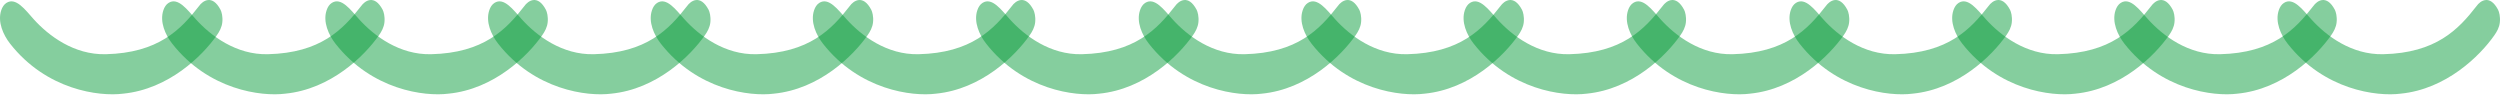
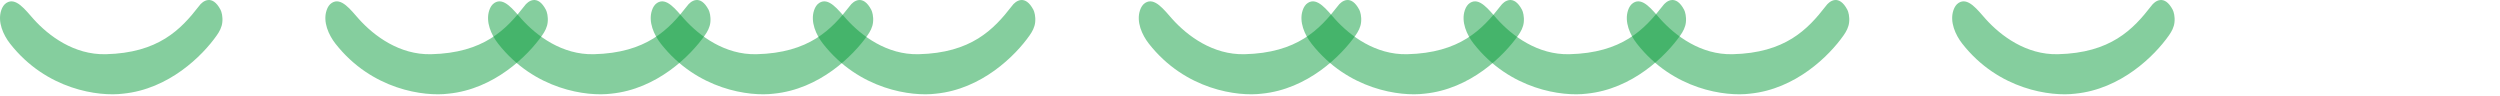
<svg xmlns="http://www.w3.org/2000/svg" width="1090" height="42" viewBox="0 0 1090 42" fill="none">
  <path d="M46.087 23.637C32.328 23.958 21.23 15.659 14.625 8.307C11.058 4.338 6.907 -1.396 2.79 1.274C1.73 1.961 1.018 3.083 0.562 4.413C-1.185 9.508 1.437 15.254 4.398 19.035C20.243 39.27 43.289 42.154 53.617 40.843C73.607 38.888 88.265 24.342 94.537 15.384C95.663 13.777 96.712 11.917 96.936 9.667C97.183 7.186 96.609 5.171 96.164 4.28C92.549 -2.603 88.383 0.337 86.751 2.667C78.844 12.883 69.054 23.099 46.087 23.637Z" fill="#009834" fill-opacity="0.48" />
  <path d="M329.802 23.637C316.043 23.958 304.945 15.659 298.34 8.307C294.774 4.338 290.622 -1.396 286.505 1.274C285.446 1.961 284.733 3.083 284.277 4.413C282.53 9.508 285.152 15.254 288.113 19.035C303.958 39.27 327.004 42.154 337.332 40.843C357.323 38.888 371.98 24.342 378.252 15.384C379.378 13.777 380.427 11.917 380.652 9.667C380.898 7.186 380.325 5.171 379.879 4.28C376.264 -2.603 372.098 0.337 370.466 2.667C362.559 12.883 352.77 23.099 329.802 23.637Z" fill="#009834" fill-opacity="0.48" />
  <path d="M613.518 23.637C599.759 23.958 588.661 15.659 582.056 8.307C578.489 4.338 574.338 -1.396 570.221 1.274C569.162 1.961 568.449 3.083 567.993 4.413C566.246 9.508 568.868 15.254 571.829 19.035C587.674 39.27 610.72 42.154 621.048 40.843C641.038 38.888 655.696 24.342 661.968 15.384C663.094 13.777 664.143 11.917 664.367 9.667C664.614 7.186 664.041 5.171 663.595 4.28C659.98 -2.603 655.814 0.337 654.182 2.667C646.275 12.883 636.485 23.099 613.518 23.637Z" fill="#009834" fill-opacity="0.48" />
  <path d="M897.234 23.636C883.475 23.957 872.377 15.658 865.772 8.306C862.205 4.337 858.054 -1.397 853.937 1.273C852.877 1.96 852.165 3.082 851.709 4.412C849.962 9.508 852.584 15.253 855.545 19.034C871.39 39.269 894.436 42.153 904.764 40.842C924.754 38.887 939.412 24.341 945.684 15.383C946.81 13.776 947.859 11.916 948.083 9.666C948.33 7.185 947.756 5.17 947.311 4.279C943.696 -2.603 939.53 0.336 937.898 2.666C929.991 12.882 920.201 23.098 897.234 23.636Z" fill="#009834" fill-opacity="0.48" />
-   <path d="M116.773 23.637C103.014 23.958 91.916 15.659 85.311 8.307C81.745 4.338 77.593 -1.396 73.476 1.274C72.417 1.961 71.704 3.083 71.248 4.413C69.501 9.508 72.123 15.254 75.084 19.035C90.93 39.27 113.976 42.154 124.304 40.843C144.294 38.888 158.952 24.342 165.224 15.384C166.349 13.777 167.398 11.917 167.623 9.667C167.869 7.186 167.296 5.171 166.85 4.28C163.236 -2.603 159.069 0.337 157.437 2.667C149.53 12.883 139.741 23.099 116.773 23.637Z" fill="#009834" fill-opacity="0.48" />
  <path d="M400.488 23.637C386.73 23.958 375.631 15.659 369.027 8.307C365.46 4.338 361.309 -1.396 357.192 1.274C356.132 1.961 355.42 3.083 354.964 4.413C353.216 9.508 355.839 15.254 358.799 19.035C374.645 39.27 397.691 42.154 408.019 40.843C428.009 38.888 442.667 24.342 448.939 15.384C450.065 13.777 451.114 11.917 451.338 9.667C451.584 7.186 451.011 5.171 450.566 4.28C446.951 -2.603 442.784 0.337 441.153 2.667C433.246 12.883 423.456 23.099 400.488 23.637Z" fill="#009834" fill-opacity="0.48" />
  <path d="M684.204 23.637C670.446 23.958 659.347 15.659 652.742 8.307C649.176 4.338 645.024 -1.396 640.908 1.274C639.848 1.961 639.136 3.083 638.679 4.413C636.932 9.508 639.554 15.254 642.515 19.035C658.361 39.27 681.407 42.154 691.735 40.843C711.725 38.888 726.383 24.342 732.655 15.384C733.781 13.777 734.83 11.917 735.054 9.667C735.3 7.186 734.727 5.171 734.281 4.28C730.667 -2.603 726.5 0.337 724.868 2.667C716.961 12.883 707.172 23.099 684.204 23.637Z" fill="#009834" fill-opacity="0.48" />
-   <path d="M967.92 23.636C954.161 23.957 943.063 15.658 936.458 8.306C932.892 4.337 928.74 -1.397 924.623 1.273C923.564 1.96 922.851 3.082 922.395 4.412C920.648 9.508 923.27 15.253 926.231 19.034C942.077 39.269 965.123 42.153 975.451 40.842C995.441 38.887 1010.1 24.341 1016.37 15.383C1017.5 13.776 1018.55 11.916 1018.77 9.666C1019.02 7.185 1018.44 5.17 1018 4.279C1014.38 -2.603 1010.22 0.336 1008.58 2.666C1000.68 12.882 990.888 23.098 967.92 23.636Z" fill="#009834" fill-opacity="0.48" />
  <path d="M187.945 23.637C174.186 23.958 163.087 15.659 156.483 8.307C152.916 4.338 148.765 -1.396 144.648 1.274C143.588 1.961 142.876 3.083 142.42 4.413C140.673 9.508 143.295 15.254 146.256 19.035C162.101 39.27 185.147 42.154 195.475 40.843C215.465 38.888 230.123 24.342 236.395 15.384C237.521 13.777 238.57 11.917 238.794 9.667C239.04 7.186 238.467 5.171 238.022 4.28C234.407 -2.603 230.24 0.337 228.609 2.667C220.702 12.883 210.912 23.099 187.945 23.637Z" fill="#009834" fill-opacity="0.48" />
-   <path d="M471.66 23.637C457.901 23.958 446.803 15.659 440.198 8.307C436.631 4.338 432.48 -1.396 428.363 1.274C427.304 1.961 426.591 3.083 426.135 4.413C424.388 9.508 427.01 15.254 429.971 19.035C445.816 39.27 468.862 42.154 479.19 40.843C499.18 38.888 513.838 24.342 520.11 15.384C521.236 13.777 522.285 11.917 522.51 9.667C522.756 7.186 522.183 5.171 521.737 4.28C518.122 -2.603 513.956 0.337 512.324 2.667C504.417 12.883 494.628 23.099 471.66 23.637Z" fill="#009834" fill-opacity="0.48" />
  <path d="M755.375 23.637C741.616 23.958 730.518 15.659 723.913 8.307C720.347 4.338 716.195 -1.396 712.078 1.274C711.019 1.961 710.307 3.083 709.85 4.413C708.103 9.508 710.725 15.254 713.686 19.035C729.532 39.27 752.578 42.154 762.906 40.843C782.896 38.888 797.554 24.342 803.826 15.384C804.952 13.777 806 11.917 806.225 9.667C806.471 7.186 805.898 5.171 805.452 4.28C801.838 -2.603 797.671 0.337 796.039 2.667C788.132 12.883 778.343 23.099 755.375 23.637Z" fill="#009834" fill-opacity="0.48" />
-   <path d="M1039.09 23.636C1025.33 23.957 1014.23 15.658 1007.63 8.306C1004.06 4.337 999.911 -1.397 995.794 1.273C994.735 1.96 994.022 3.082 993.566 4.412C991.819 9.508 994.441 15.253 997.402 19.034C1013.25 39.269 1036.29 42.153 1046.62 40.842C1066.61 38.887 1081.27 24.341 1087.54 15.383C1088.67 13.776 1089.72 11.916 1089.94 9.666C1090.19 7.185 1089.61 5.17 1089.17 4.279C1085.55 -2.603 1081.39 0.336 1079.76 2.666C1071.85 12.882 1062.06 23.098 1039.09 23.636Z" fill="#009834" fill-opacity="0.48" />
  <path d="M258.873 23.637C245.114 23.958 234.016 15.659 227.411 8.307C223.845 4.338 219.693 -1.396 215.577 1.274C214.517 1.961 213.805 3.083 213.348 4.413C211.601 9.508 214.223 15.254 217.184 19.035C233.03 39.27 256.076 42.154 266.404 40.843C286.394 38.888 301.052 24.342 307.324 15.384C308.45 13.777 309.499 11.917 309.723 9.667C309.969 7.186 309.396 5.171 308.95 4.28C305.336 -2.603 301.169 0.337 299.537 2.667C291.63 12.883 281.841 23.099 258.873 23.637Z" fill="#009834" fill-opacity="0.48" />
  <path d="M542.589 23.637C528.83 23.958 517.732 15.659 511.127 8.307C507.561 4.338 503.409 -1.396 499.292 1.274C498.233 1.961 497.52 3.083 497.064 4.413C495.317 9.508 497.939 15.254 500.9 19.035C516.746 39.27 539.792 42.154 550.119 40.843C570.11 38.888 584.768 24.342 591.04 15.384C592.165 13.777 593.214 11.917 593.439 9.667C593.685 7.186 593.112 5.171 592.666 4.28C589.052 -2.603 584.885 0.337 583.253 2.667C575.346 12.883 565.557 23.099 542.589 23.637Z" fill="#009834" fill-opacity="0.48" />
-   <path d="M826.305 23.637C812.546 23.958 801.448 15.659 794.843 8.307C791.277 4.338 787.125 -1.396 783.008 1.274C781.949 1.961 781.236 3.083 780.78 4.413C779.033 9.508 781.655 15.254 784.616 19.035C800.461 39.27 823.507 42.154 833.835 40.843C853.825 38.888 868.483 24.342 874.755 15.384C875.881 13.777 876.93 11.917 877.155 9.667C877.401 7.186 876.828 5.171 876.382 4.28C872.767 -2.603 868.601 0.337 866.969 2.667C859.062 12.883 849.273 23.099 826.305 23.637Z" fill="#009834" fill-opacity="0.48" />
</svg>